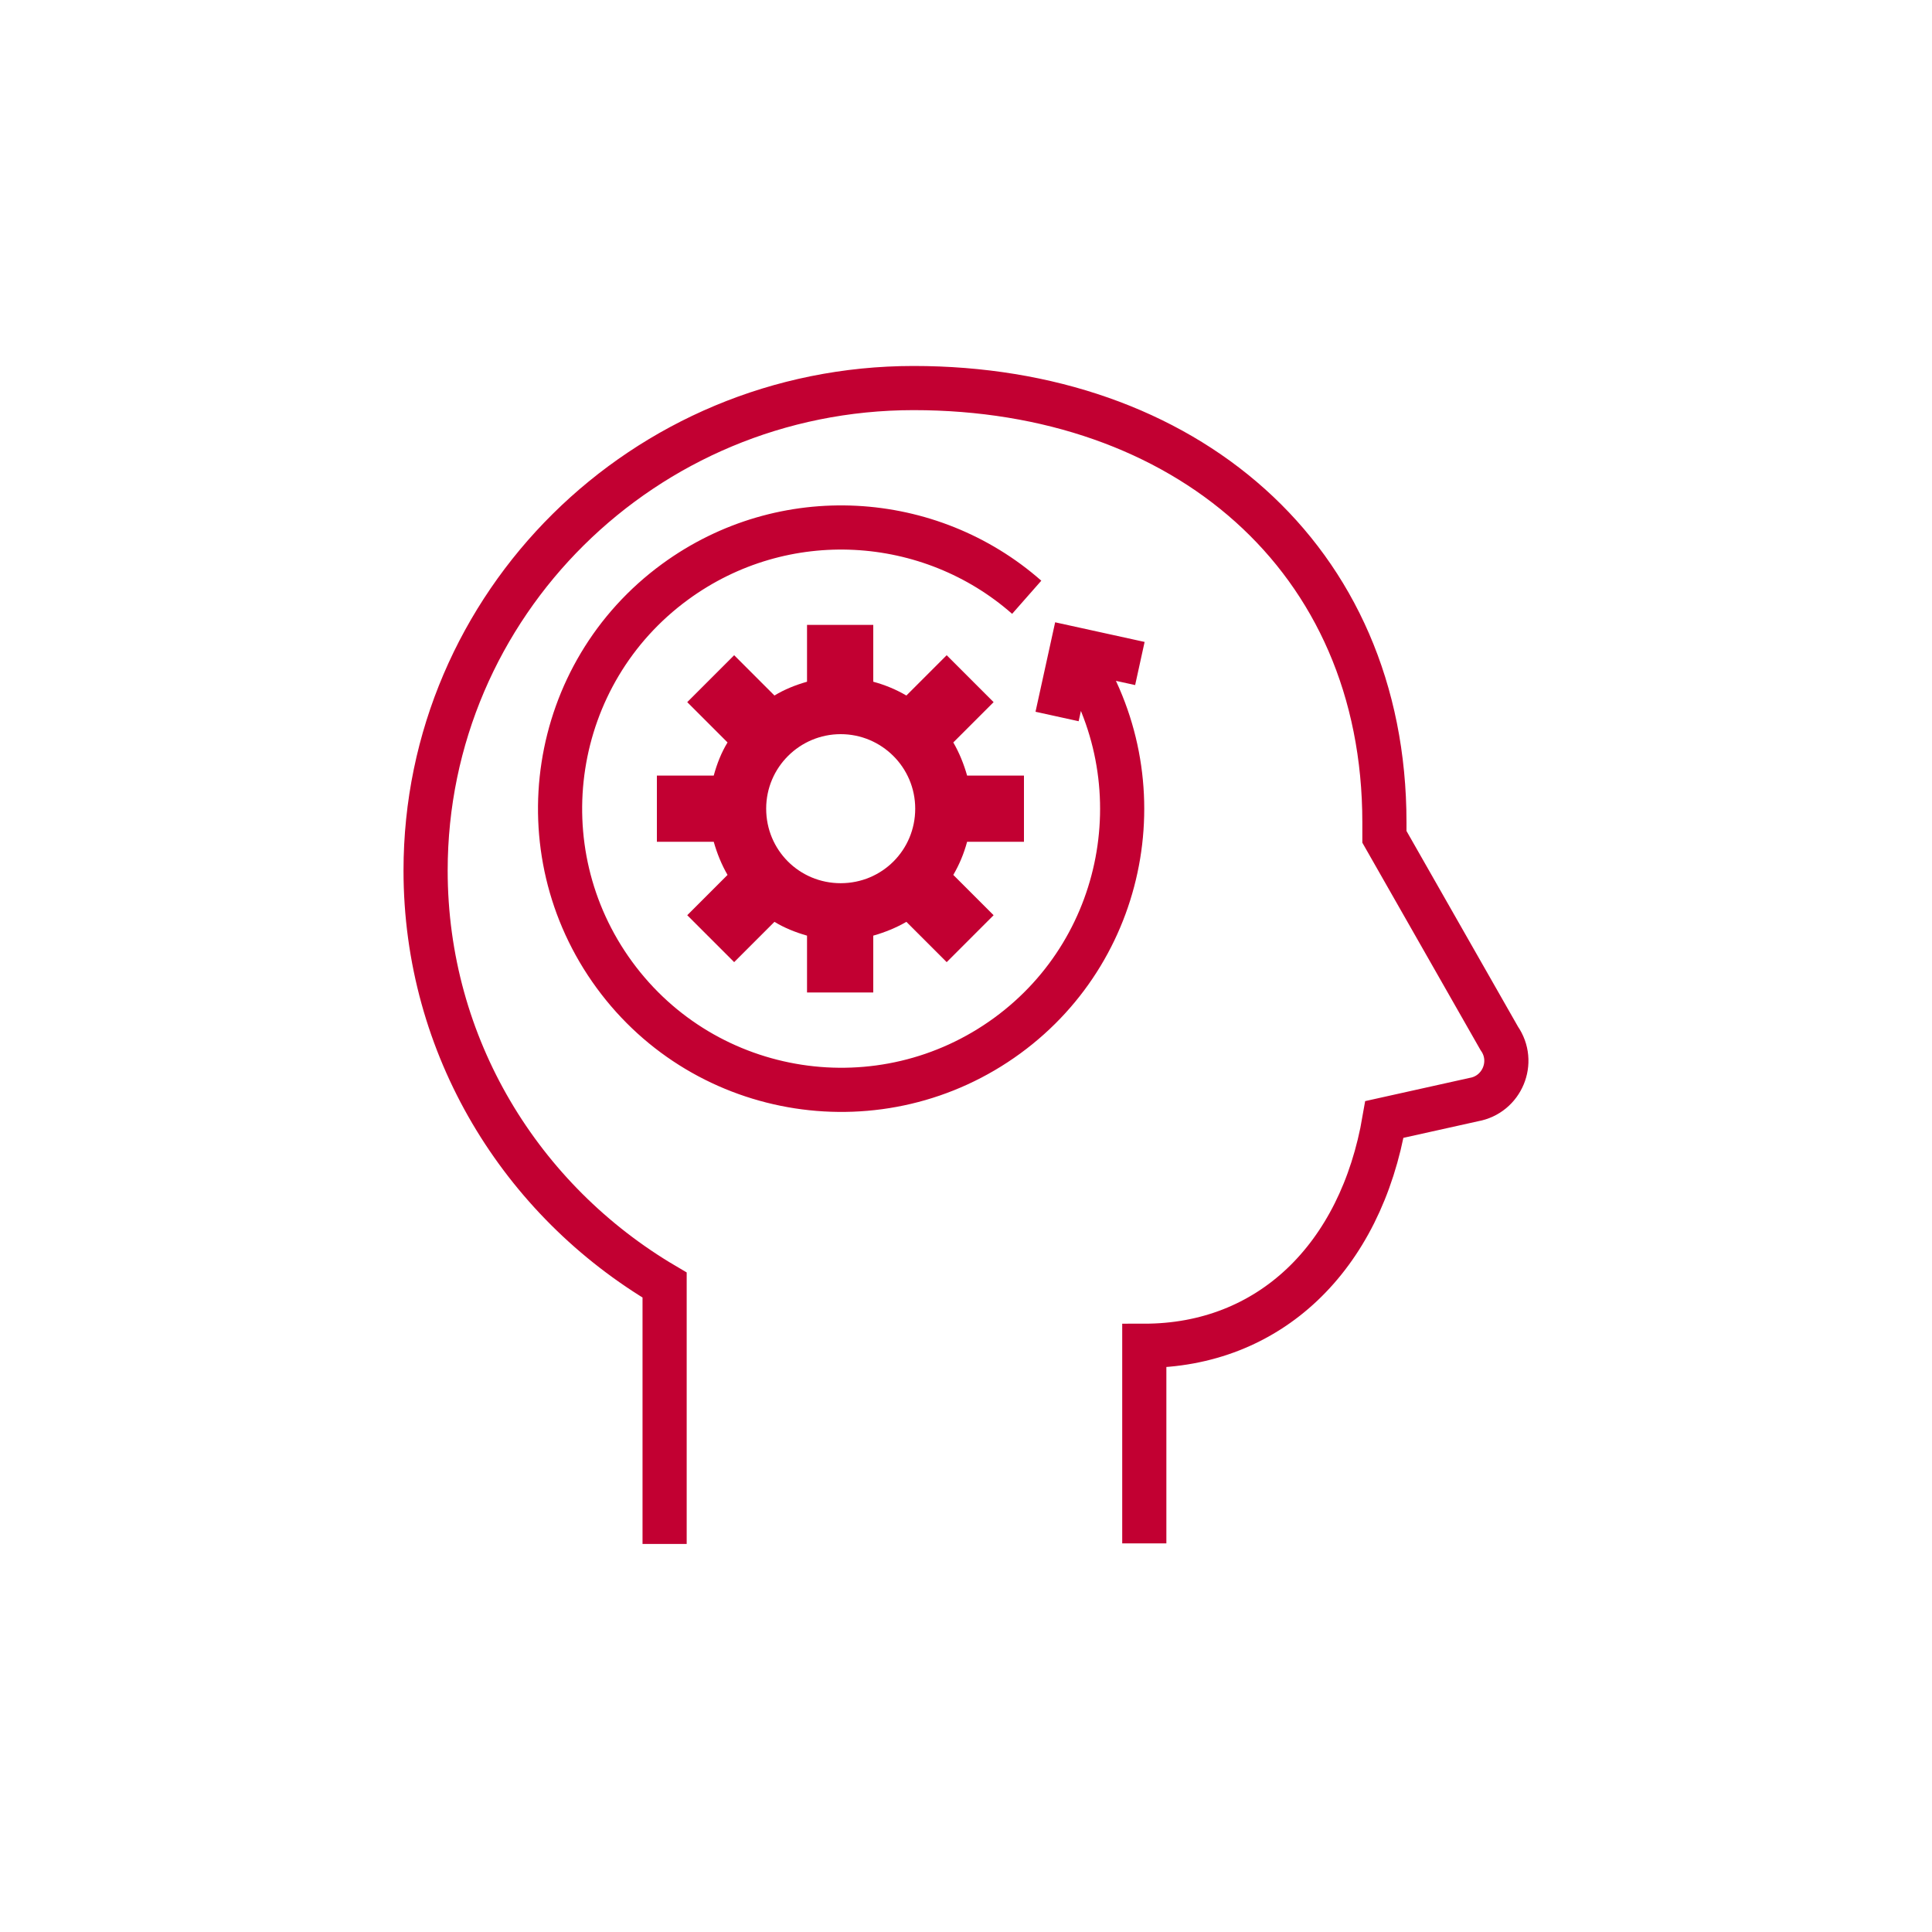
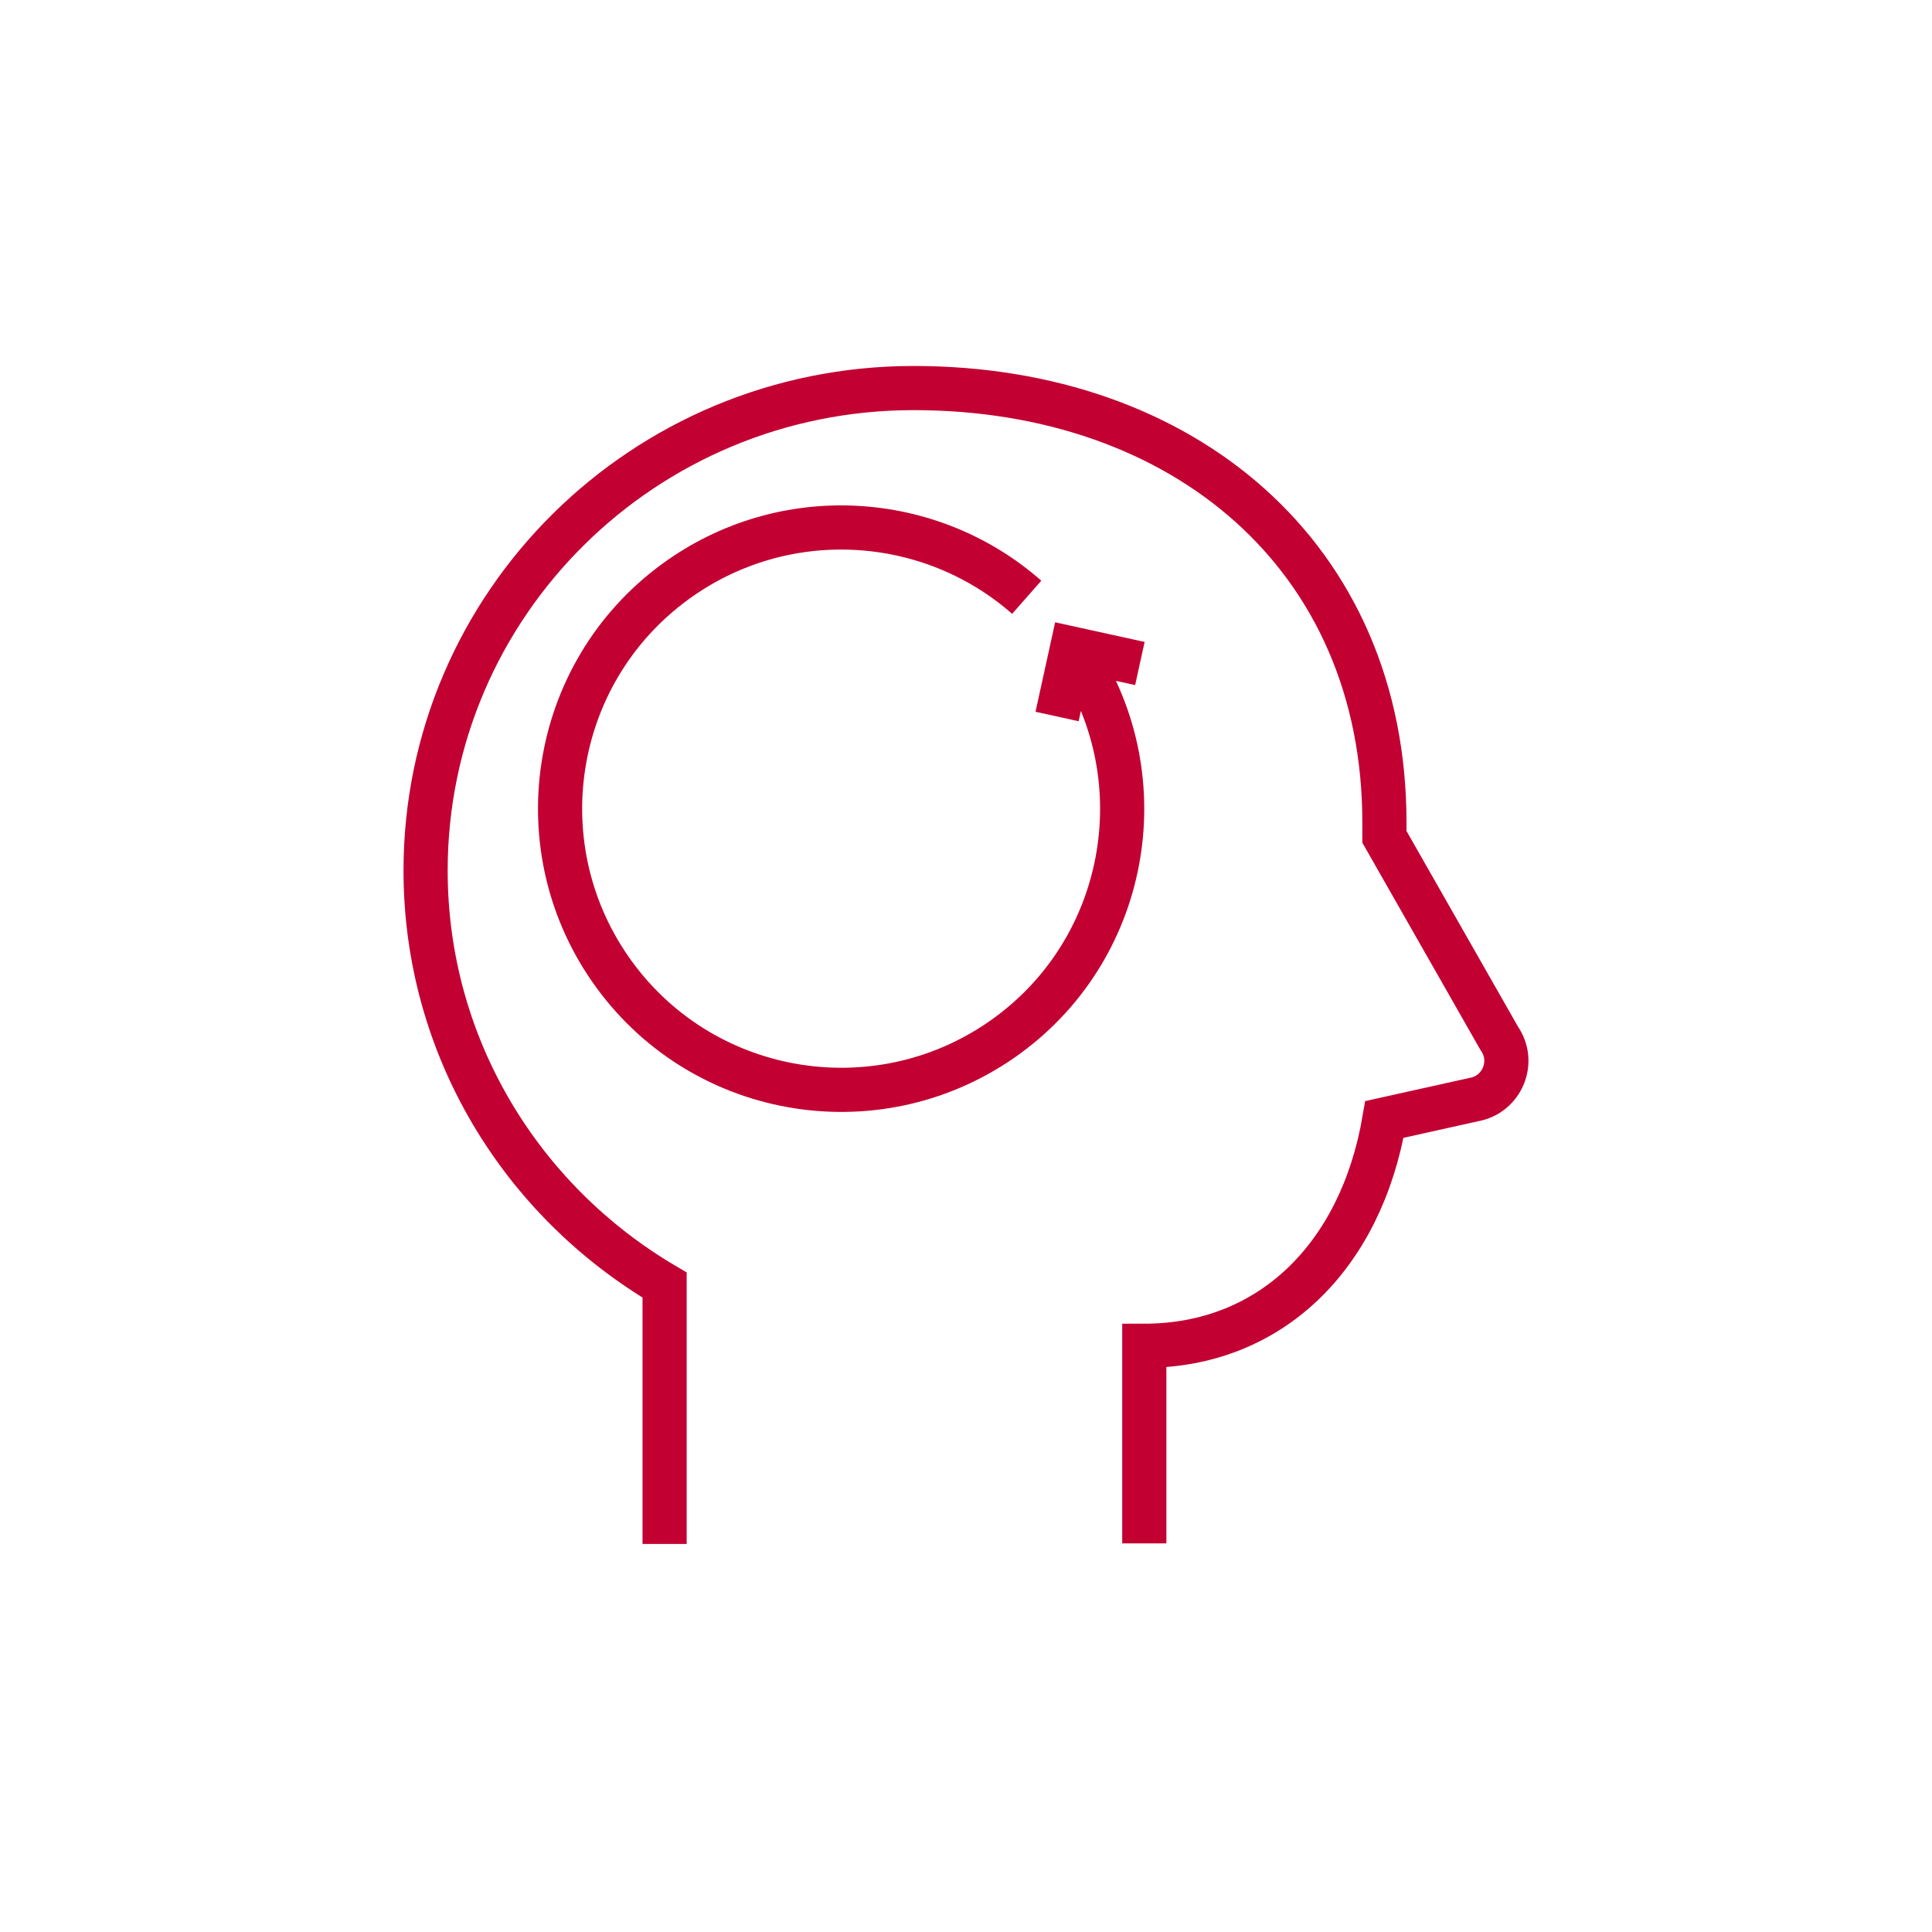
<svg xmlns="http://www.w3.org/2000/svg" id="Outcomes" viewBox="0 0 35 35">
  <defs>
    <style>.cls-1{fill:none;stroke:#c20032;stroke-miterlimit:10;stroke-width:.8px;}.cls-2{fill:#c20032;}</style>
  </defs>
  <path class="cls-1" d="M18.6,10.82c-1.75-1.54-4.4-1.72-6.37-.28-2.27,1.66-2.76,4.85-1.1,7.12,1.66,2.27,4.85,2.76,7.12,1.1,2.23-1.63,2.74-4.75,1.17-7.01m-.27,1.23l.27-1.23,1.23,.27m.08,15.94v-3.58c2.26,0,3.92-1.59,4.35-4.1l1.62-.36c.51-.09,.76-.68,.46-1.11l-2.08-3.65v-.26c0-4.82-3.64-7.87-8.53-7.87S7.71,10.95,7.71,15.77c0,3.19,1.73,5.98,4.33,7.51v4.69" />
-   <path class="cls-2" d="M15.23,16c-.75,0-1.35-.6-1.35-1.35s.61-1.35,1.35-1.35,1.35,.6,1.35,1.35-.6,1.35-1.35,1.35m3.32-.75v-1.2h-1.03c-.06-.21-.14-.41-.25-.6l.73-.73-.85-.85-.73,.73c-.19-.11-.38-.19-.6-.25v-1.03h-1.2v1.03c-.21,.06-.41,.14-.59,.25l-.73-.73-.85,.85,.73,.73c-.11,.18-.19,.38-.25,.6h-1.03v1.2h1.03c.06,.21,.14,.41,.25,.6l-.73,.73,.85,.85,.73-.73c.18,.11,.38,.19,.59,.25v1.03h1.2v-1.03c.21-.06,.41-.14,.6-.25l.73,.73,.85-.85-.73-.73c.11-.19,.19-.38,.25-.6h1.03Z" />
</svg>